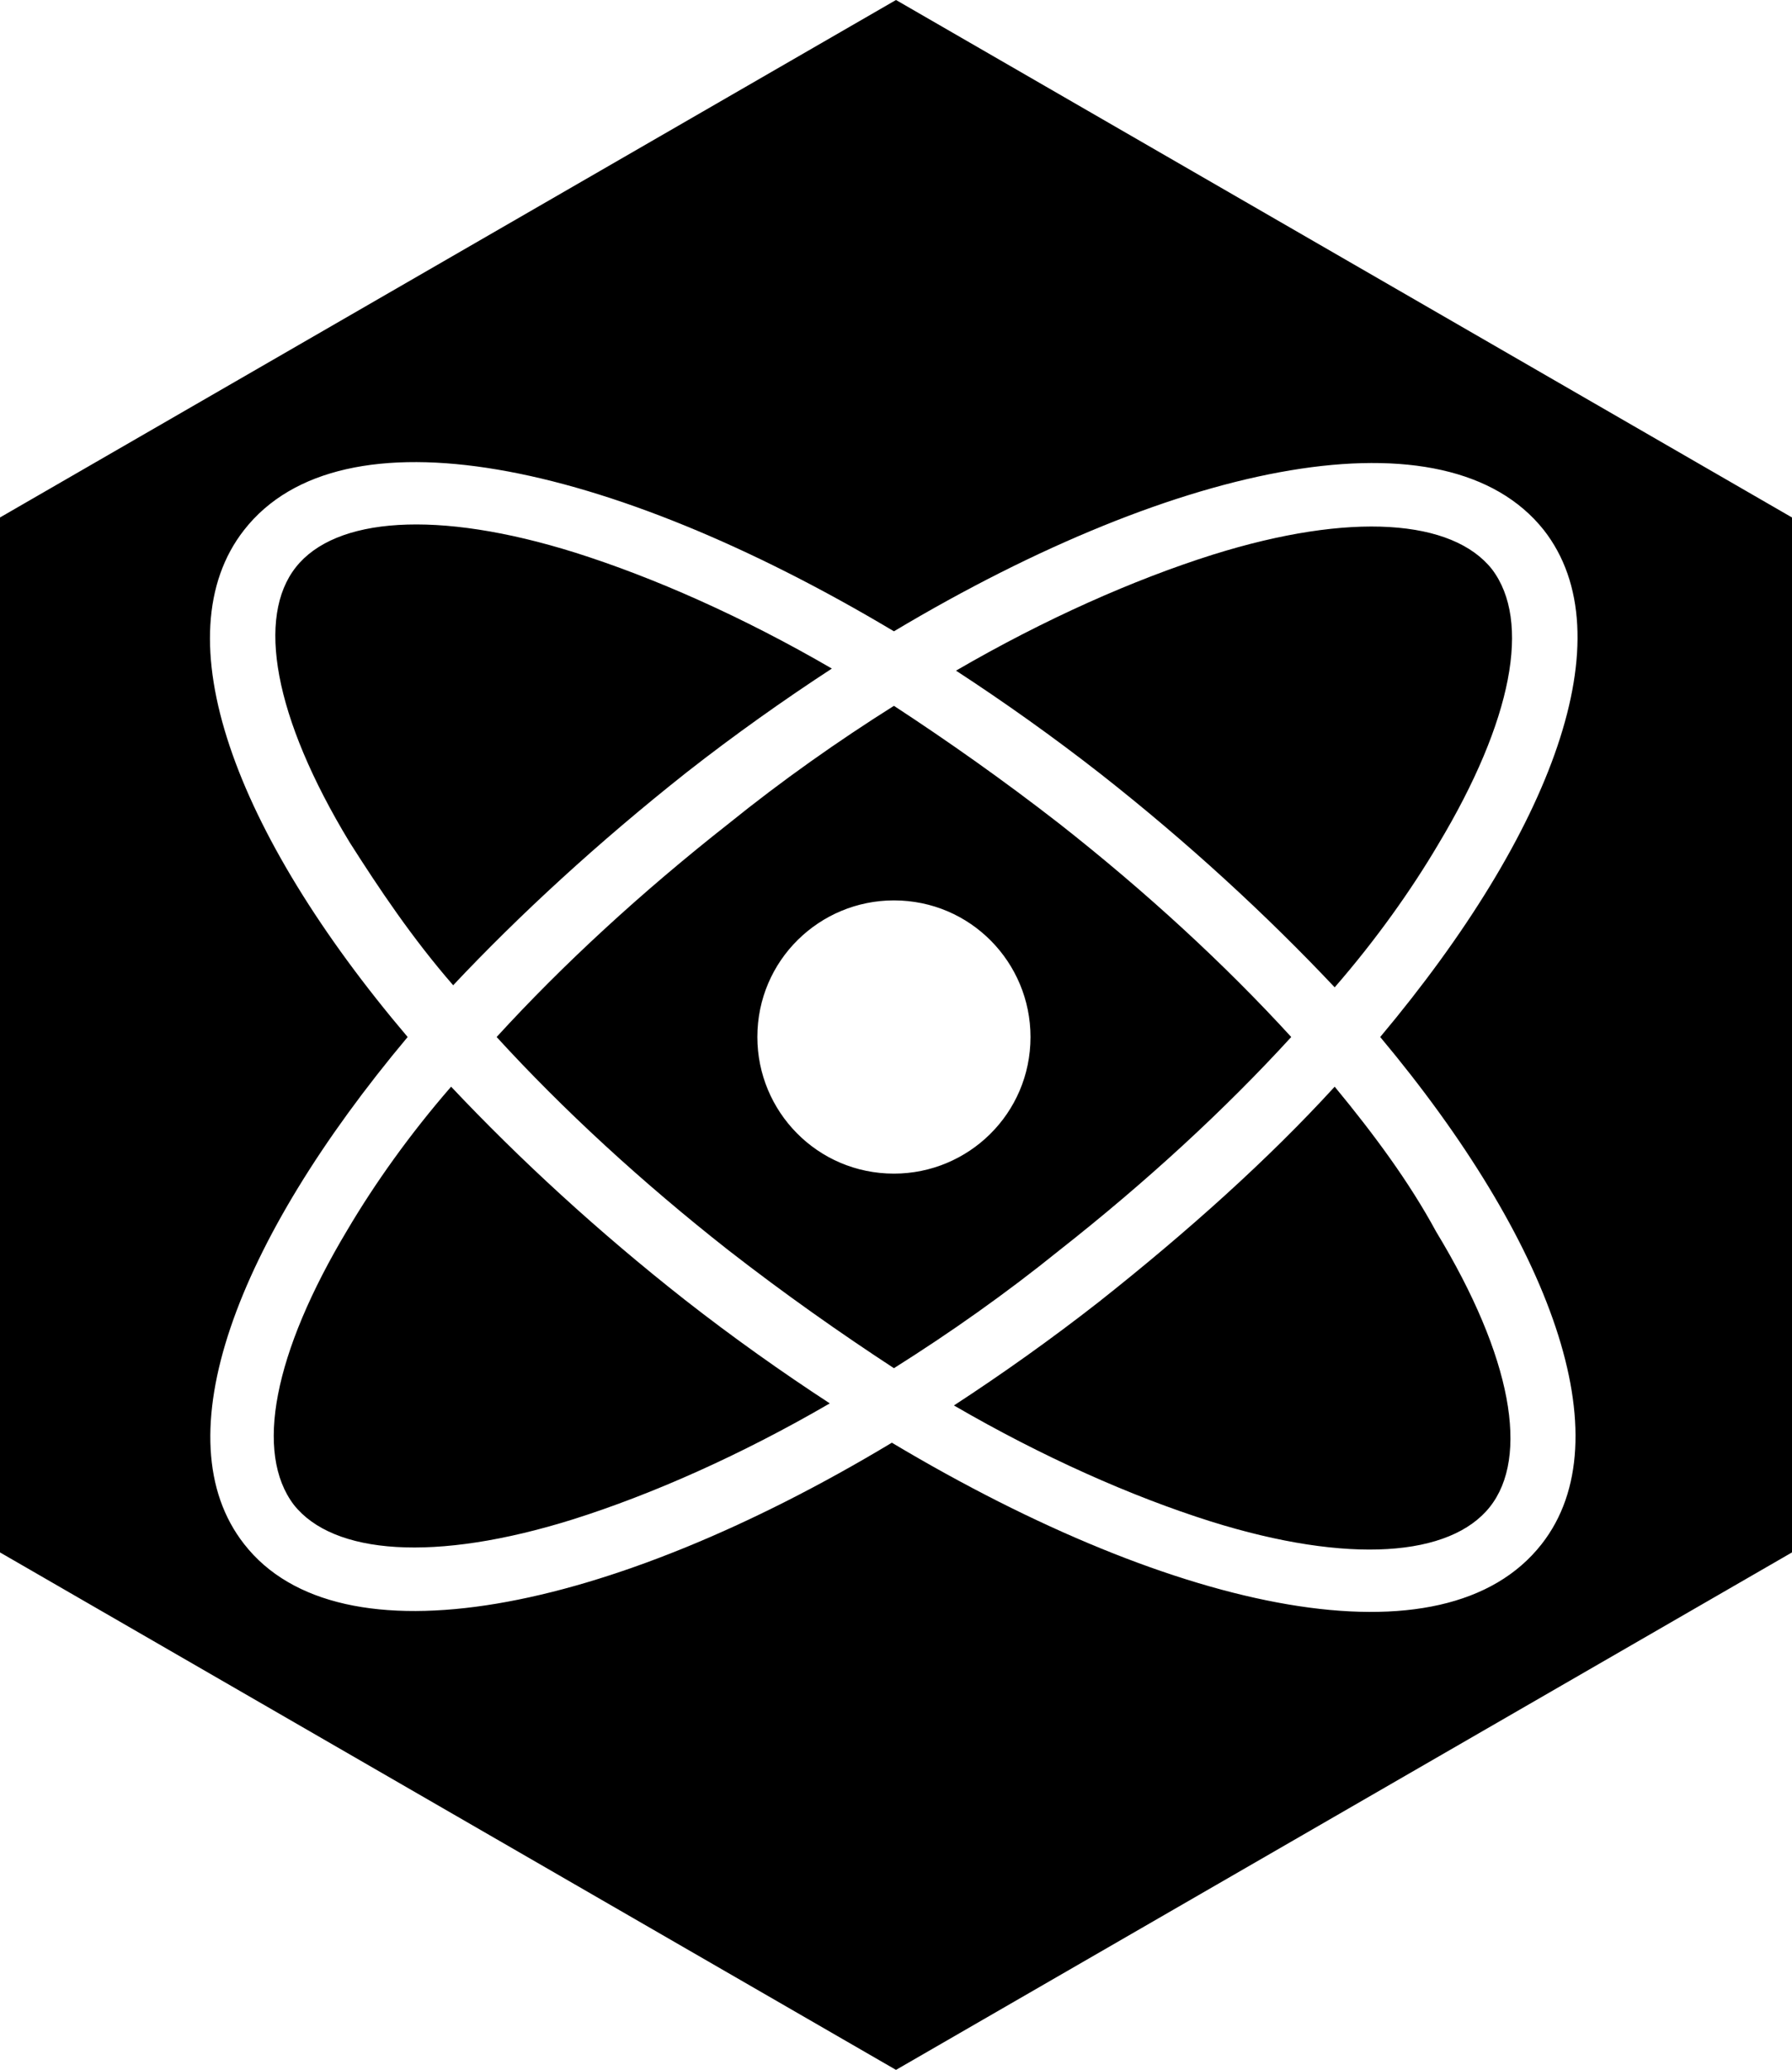
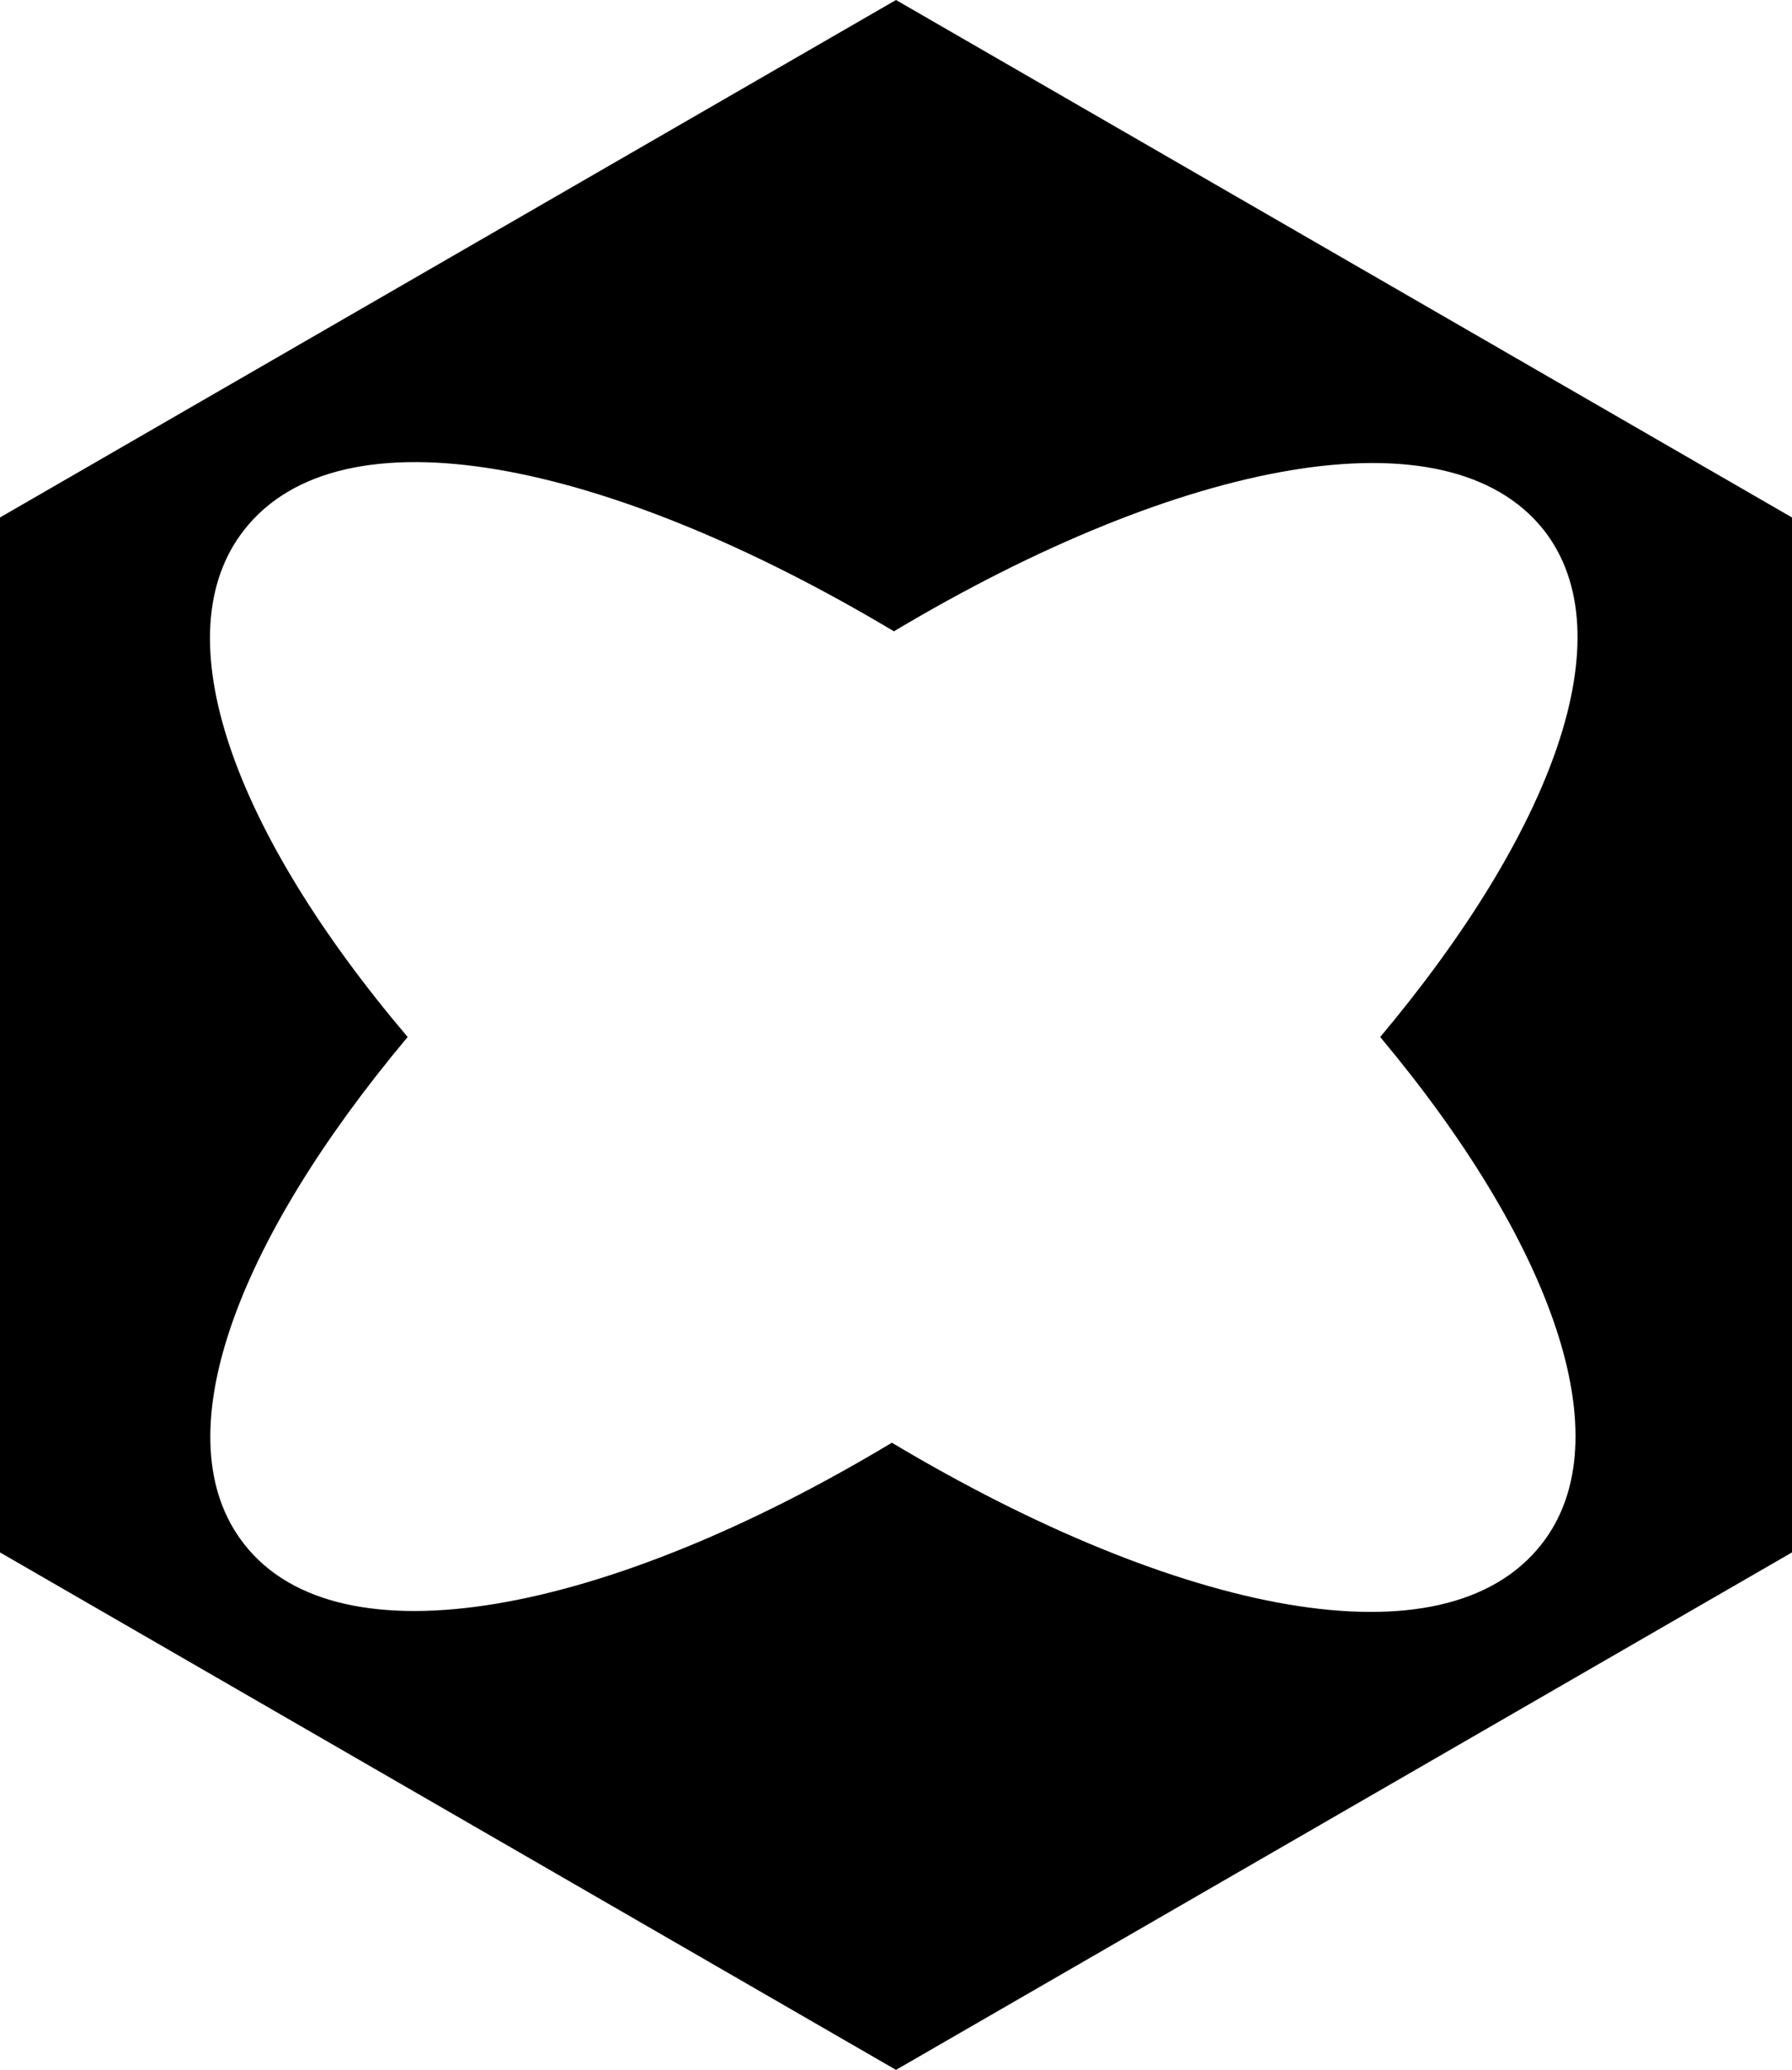
<svg xmlns="http://www.w3.org/2000/svg" viewBox="0 0 86.6 100">
-   <path d="M21.8 52.5c-2 2.3-3.7 4.7-5 6.9-3.6 6-4.5 10.8-2.6 13.3 1.9 2.4 6.8 2.8 13.5.7 3.8-1.2 8.1-3.1 12.4-5.6-2.3-1.5-4.7-3.2-7-5-4.2-3.3-8-6.8-11.3-10.3zM64.5 47.7c2-2.3 3.7-4.7 5-6.9 3.6-6 4.5-10.8 2.6-13.3-1.9-2.4-6.8-2.8-13.5-.7-3.8 1.2-8.1 3.1-12.4 5.6 2.3 1.5 4.7 3.2 7 5 4.2 3.3 8 6.8 11.3 10.3zM62.4 50.1c-3.2-3.5-7-7-11.2-10.3-2.7-2.1-5.4-4-8-5.7-2.7 1.7-5.4 3.6-8 5.7-4.2 3.3-8 6.8-11.2 10.3 3.2 3.5 7 7 11.2 10.3 2.7 2.1 5.4 4 8 5.7 2.7-1.7 5.4-3.6 8-5.7 4.2-3.3 8-6.8 11.2-10.3zm-19.2 6.6c-3.7 0-6.6-3-6.6-6.6 0-3.7 3-6.6 6.6-6.6 3.7 0 6.6 3 6.6 6.6 0 3.7-3 6.6-6.6 6.6zM33.2 37.3c2.3-1.8 4.7-3.5 7-5-4.3-2.5-8.6-4.4-12.4-5.6-6.7-2.1-11.6-1.7-13.5.7-1.9 2.4-1.1 7.2 2.6 13.3 1.4 2.2 3 4.6 5 6.9 3.2-3.4 7-6.9 11.3-10.3zM64.5 52.5c-3.2 3.5-7.1 7-11.4 10.4-2.3 1.8-4.7 3.5-7 5 4.3 2.5 8.6 4.4 12.4 5.6 6.7 2.1 11.6 1.7 13.5-.7 1.9-2.4 1.1-7.2-2.6-13.3-1.3-2.4-3-4.7-4.9-7z" />
-   <path d="M43.3 0L0 25v50l43.3 25 43.3-25V25L43.3 0zm31.2 74.6c-4.7 6-17.5 3.4-31.4-4.9-13.8 8.3-26.7 10.8-31.3 4.9-4-5.1-.4-14.6 7.9-24.5-8.4-9.9-11.9-19.4-7.9-24.5 4.7-6 17.5-3.4 31.4 4.9 13.9-8.3 26.7-10.8 31.4-4.9 4 5.1.4 14.6-7.9 24.5 8.2 9.8 11.8 19.4 7.8 24.5z" />
+   <path d="M43.3 0L0 25v50l43.3 25 43.3-25V25L43.3 0m31.2 74.6c-4.7 6-17.5 3.4-31.4-4.9-13.8 8.3-26.7 10.8-31.3 4.9-4-5.1-.4-14.6 7.9-24.5-8.4-9.9-11.9-19.4-7.9-24.5 4.7-6 17.5-3.4 31.4 4.9 13.9-8.3 26.7-10.8 31.4-4.9 4 5.1.4 14.6-7.9 24.5 8.2 9.8 11.8 19.4 7.8 24.5z" />
</svg>